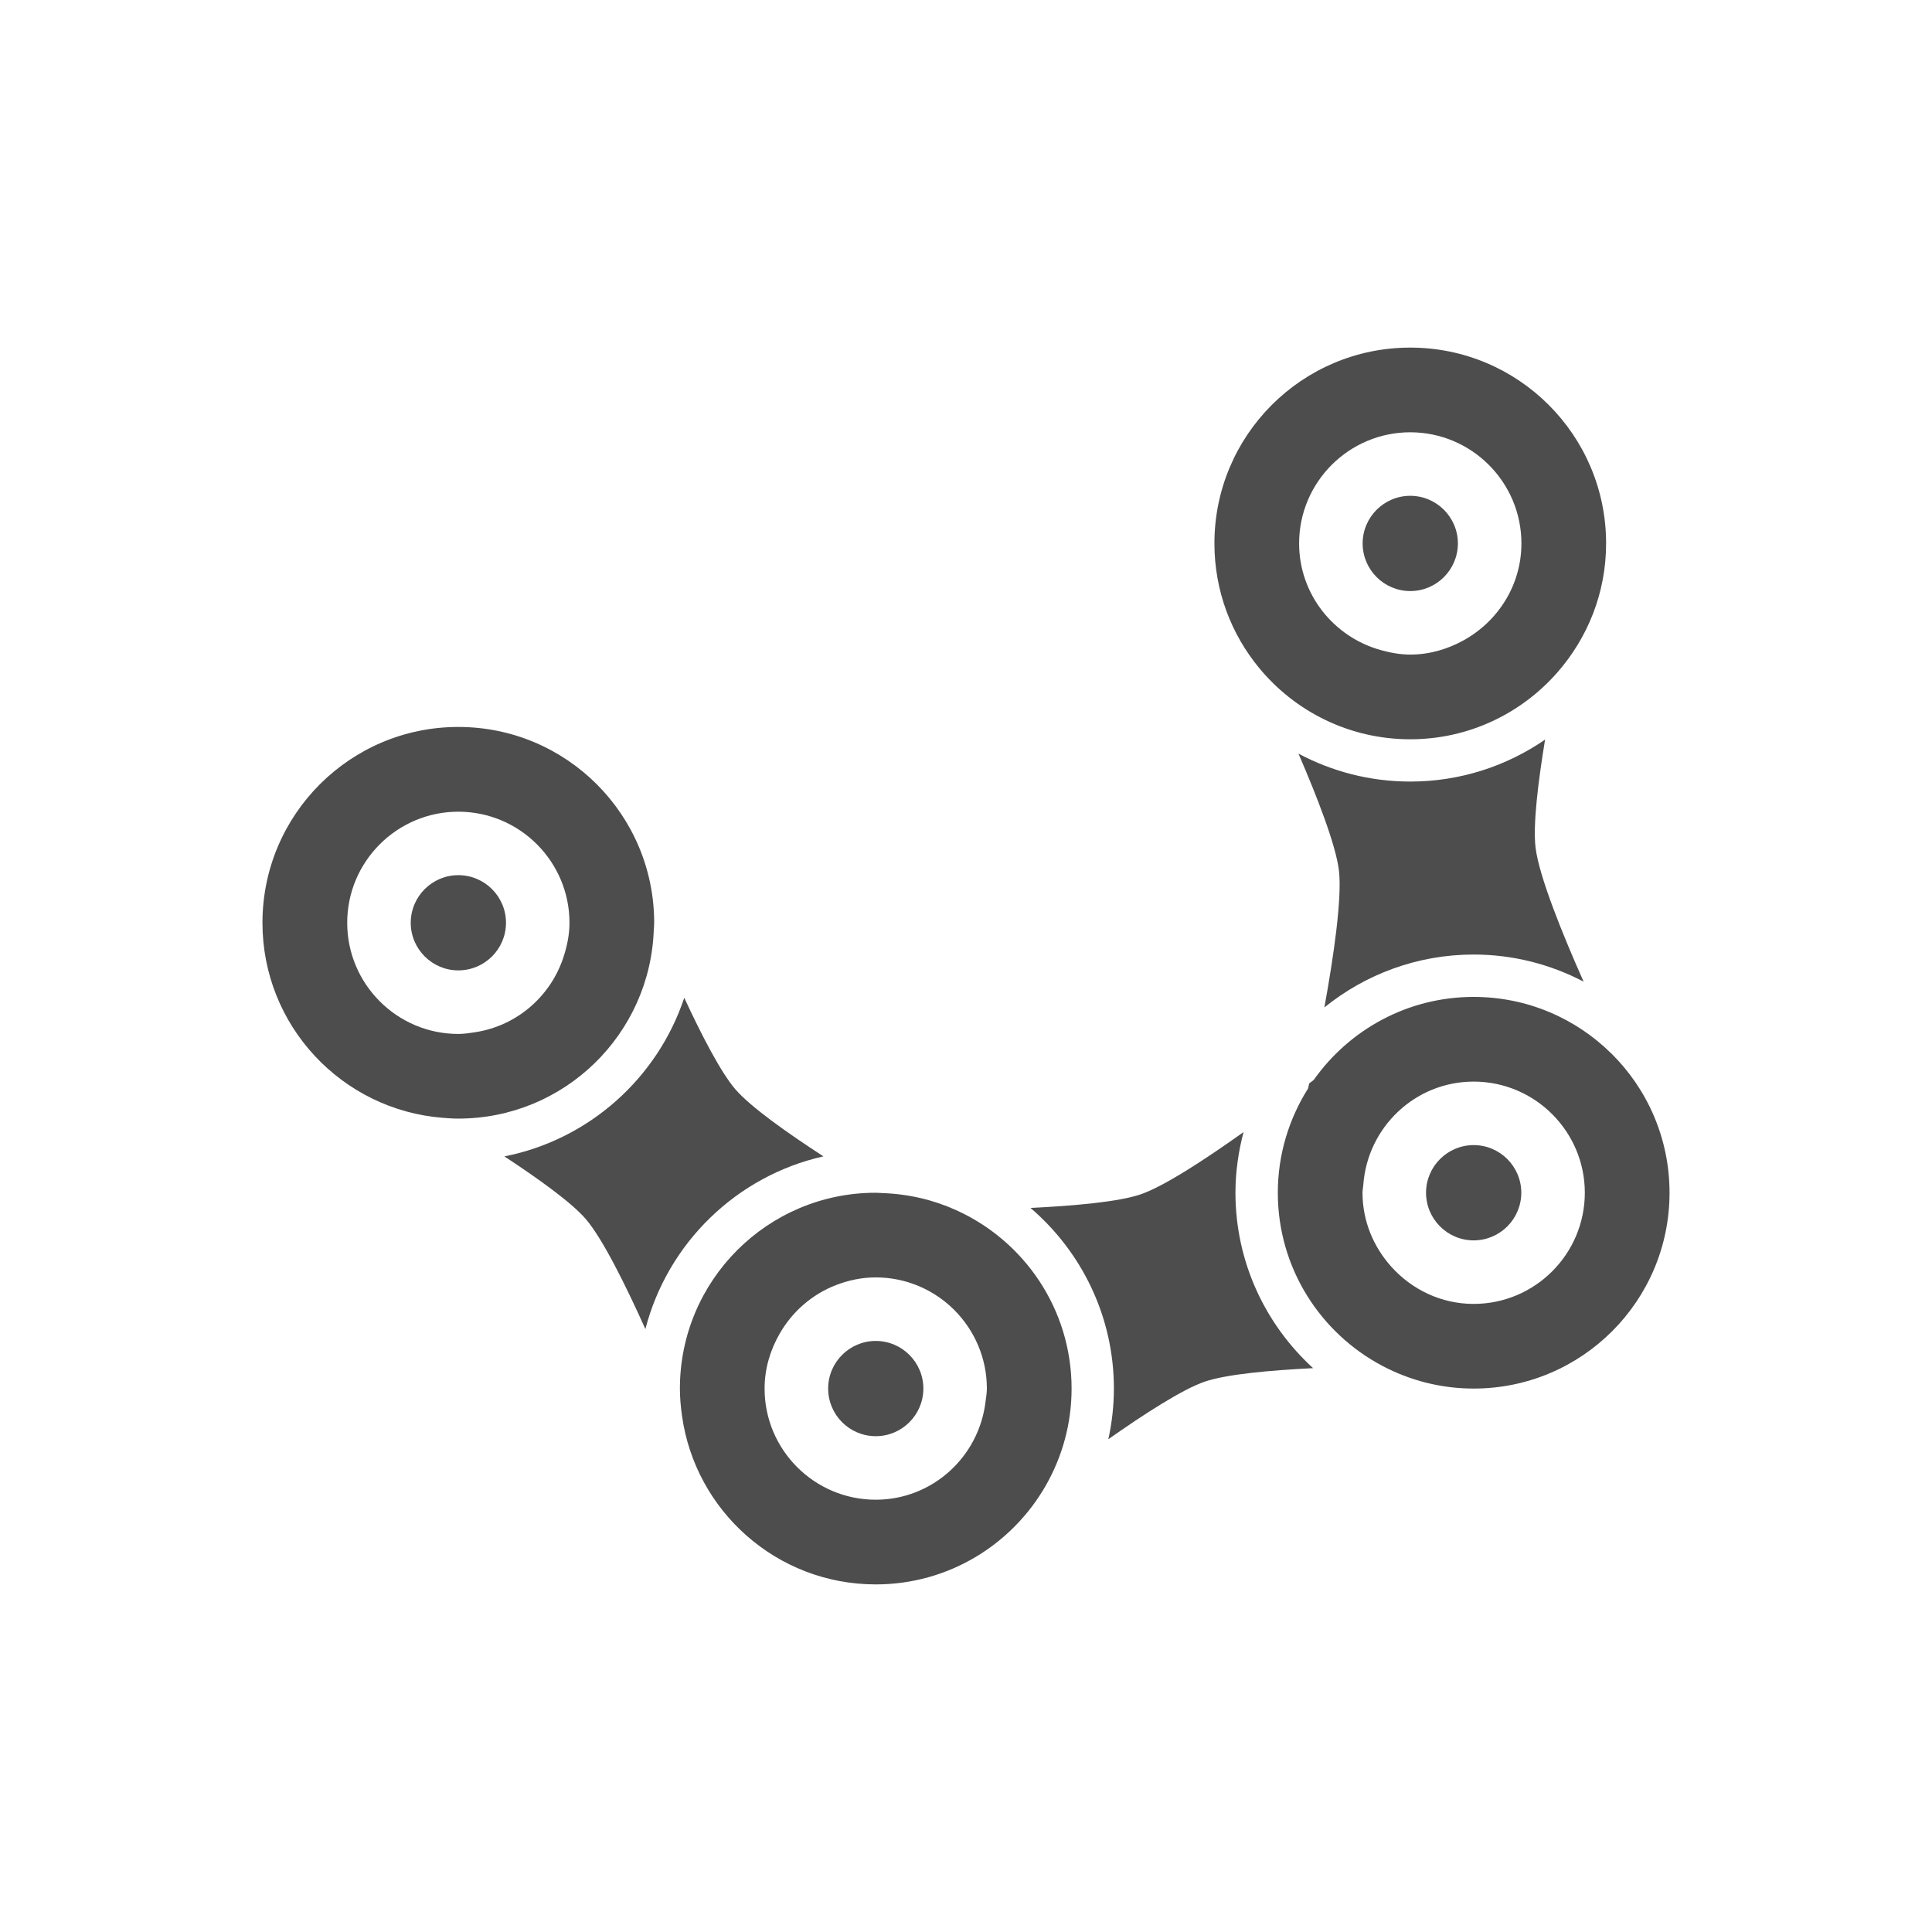
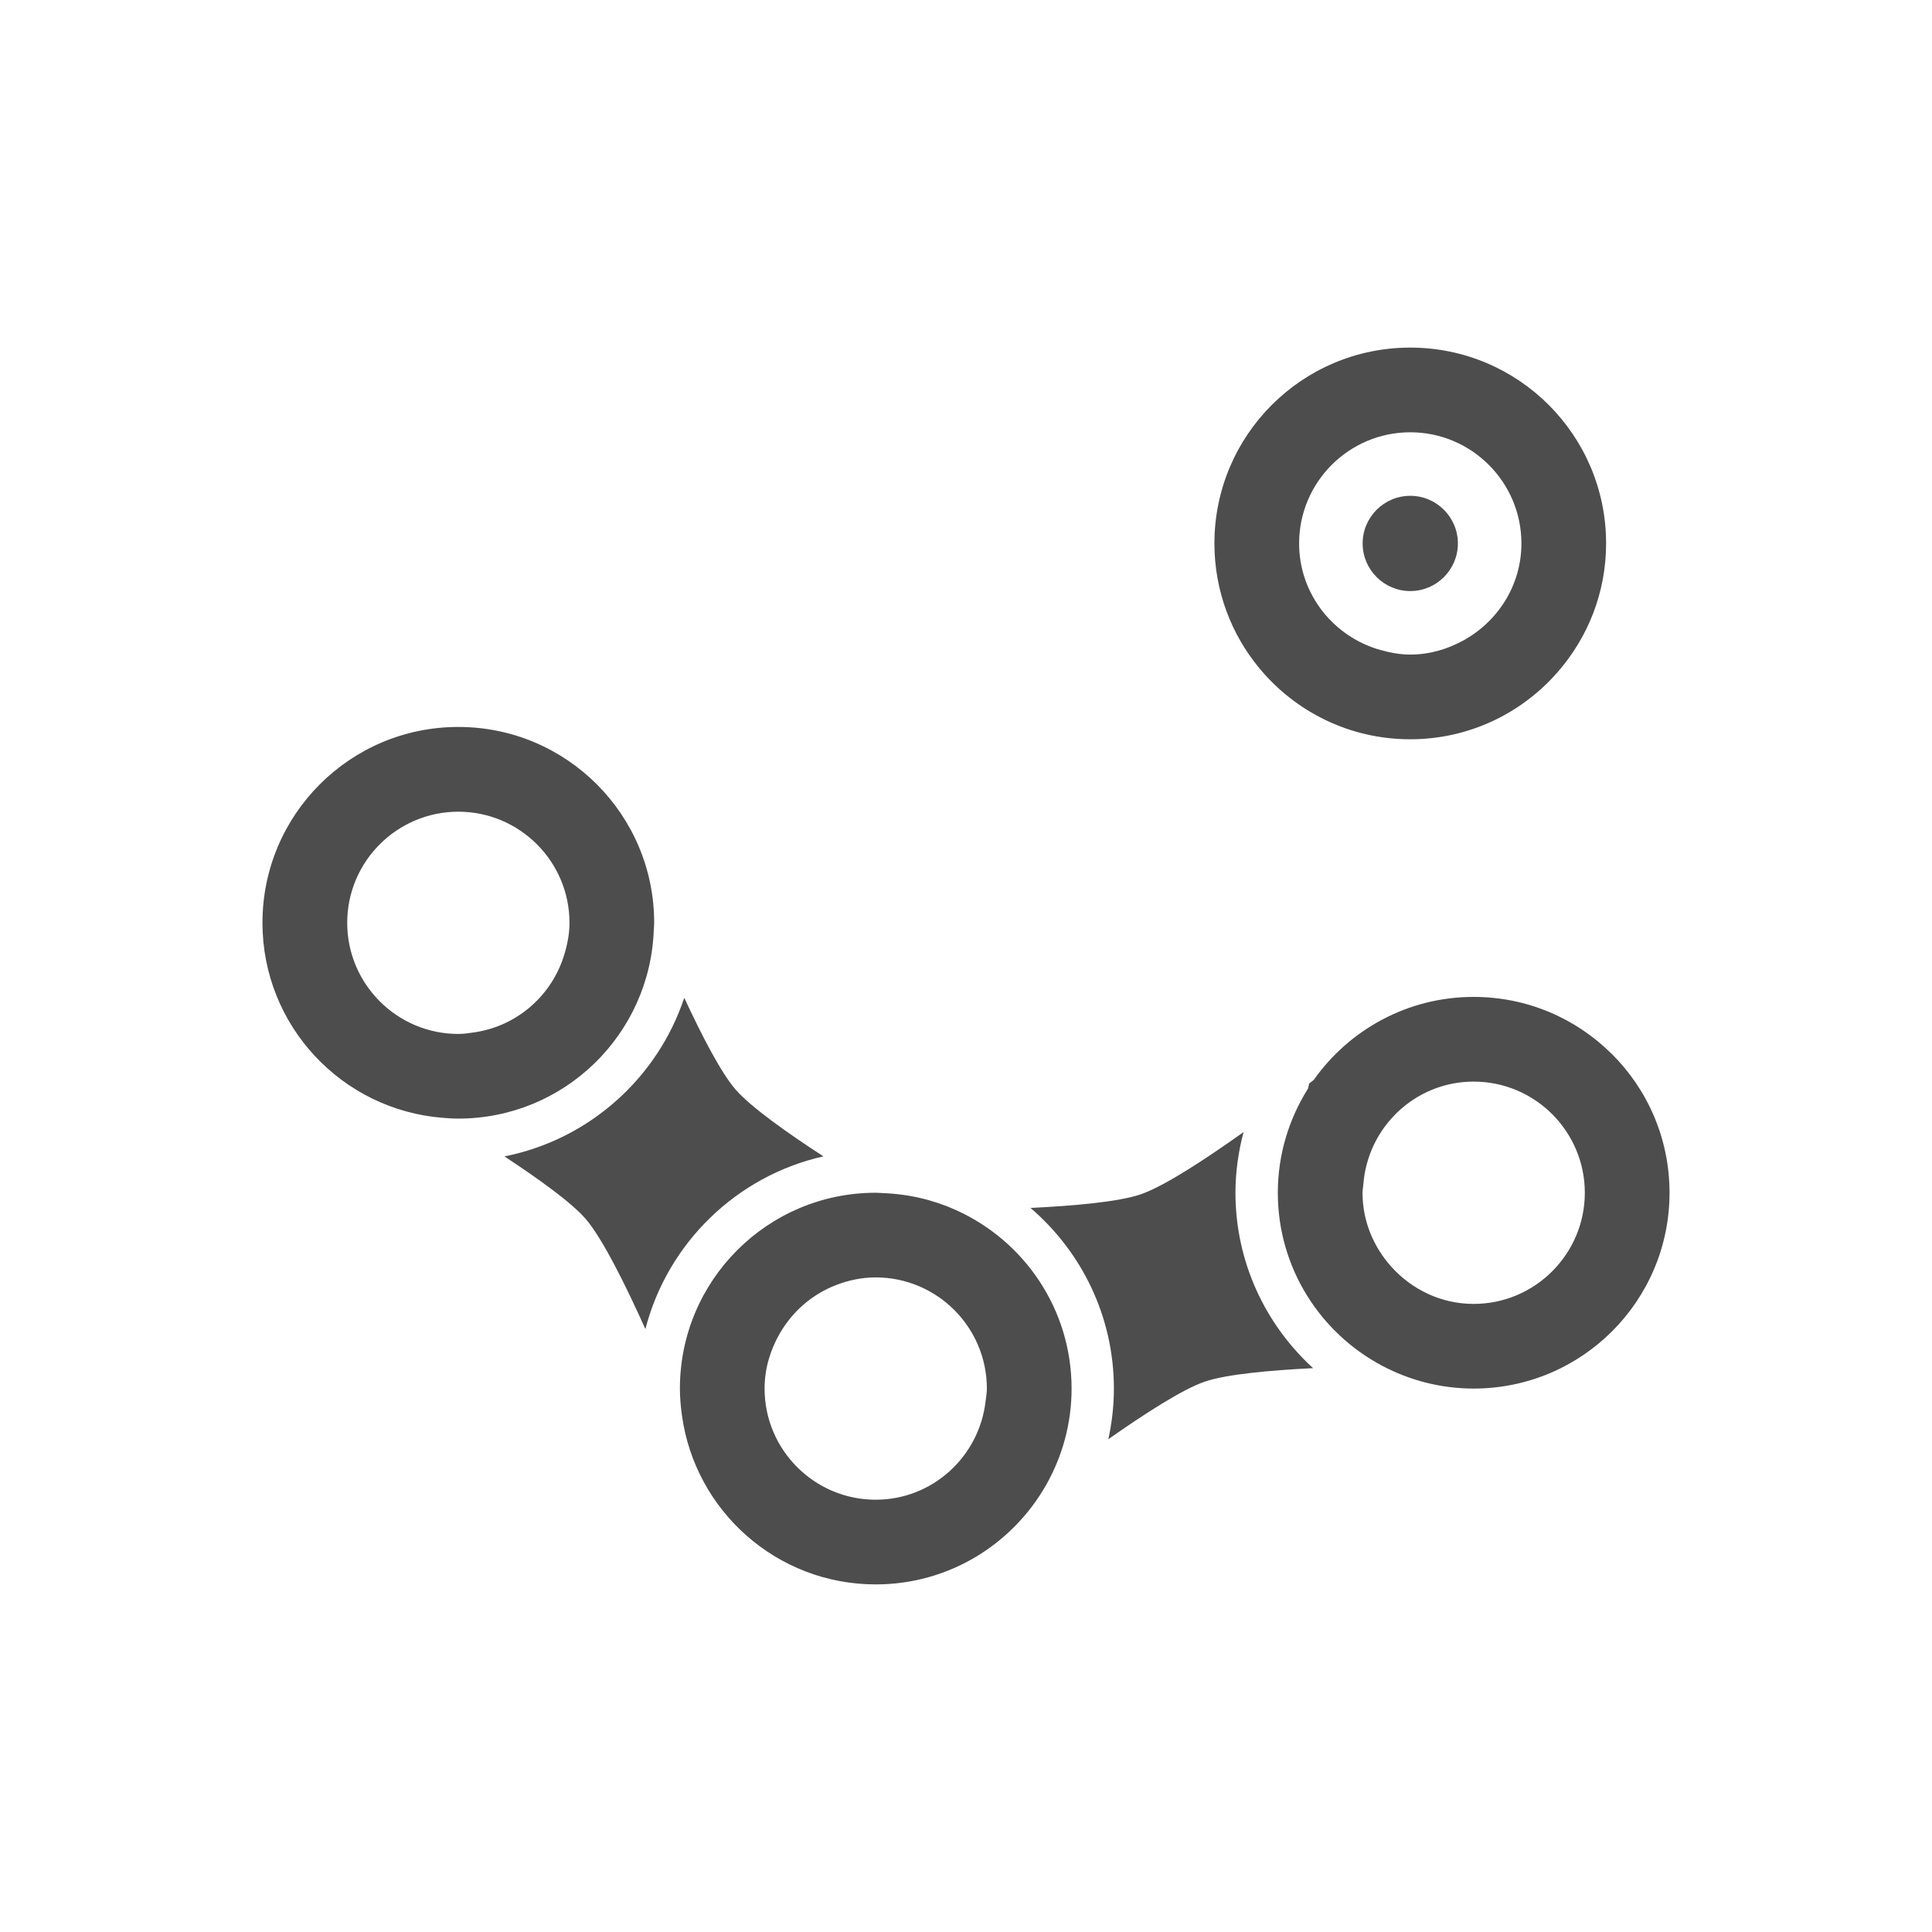
<svg xmlns="http://www.w3.org/2000/svg" id="a" viewBox="0 0 60 60">
  <defs>
    <style>.b{fill:#4d4d4d;stroke-width:0px;}</style>
  </defs>
  <path class="b" d="m25.572,35.912c-1.129-.733-2.26-1.535-2.732-2.08-.45-.521-1.047-1.674-1.59-2.845-.832,2.499-2.961,4.408-5.585,4.926,1.057.695,2.082,1.431,2.524,1.942.525.609,1.247,2.07,1.854,3.42.69-2.668,2.829-4.756,5.529-5.363Z" />
  <path class="b" d="m38.621,35.157c-1.171.834-2.465,1.684-3.199,1.935-.684.233-2.07.357-3.419.421,1.583,1.357,2.59,3.367,2.59,5.611,0,.539-.062,1.065-.172,1.572,1.115-.784,2.303-1.551,2.994-1.788.674-.23,2.033-.353,3.364-.419-1.478-1.353-2.411-3.291-2.411-5.448,0-.652.093-1.282.252-1.884Z" />
-   <path class="b" d="m45.766,29.644c1.231,0,2.391.307,3.414.842-.651-1.465-1.386-3.274-1.493-4.171-.082-.703.081-2.042.297-3.346-1.192.82-2.633,1.303-4.187,1.303-1.255,0-2.435-.315-3.472-.867.582,1.346,1.163,2.842,1.257,3.631.101.868-.171,2.703-.452,4.25,1.27-1.025,2.882-1.642,4.637-1.642Z" />
  <path class="b" d="m20.307,28.846c.002-.063.009-.125.009-.188,0-3.359-2.723-6.082-6.083-6.082-3.359,0-6.082,2.724-6.082,6.082,0,3.197,2.469,5.813,5.603,6.057.159.013.317.024.478.024,3.296,0,5.973-2.623,6.073-5.893Zm-5.565,3.213c-.167.024-.334.051-.508.051-1.903,0-3.451-1.548-3.451-3.451,0-1.904,1.549-3.451,3.451-3.451,1.904,0,3.452,1.548,3.452,3.451,0,.347-.067.678-.164.994-.382,1.258-1.453,2.208-2.78,2.406Z" />
-   <path class="b" d="m14.234,27.179c-.815,0-1.478.663-1.478,1.479,0,.816.664,1.478,1.478,1.478.817,0,1.48-.663,1.48-1.478,0-.816-.664-1.479-1.48-1.479Z" />
+   <path class="b" d="m14.234,27.179Z" />
  <path class="b" d="m29.686,37.579c-.701-.317-1.472-.499-2.283-.527-.069-.002-.137-.01-.207-.01-3.359,0-6.081,2.724-6.081,6.082,0,.285.026.562.064.837.409,2.962,2.944,5.244,6.018,5.244,2.27,0,4.244-1.245,5.29-3.086.502-.886.792-1.906.792-2.995,0-2.471-1.477-4.595-3.593-5.545Zm-2.49,8.996c-1.904,0-3.451-1.548-3.451-3.451,0-.619.176-1.193.463-1.696.392-.69,1.007-1.23,1.756-1.519.384-.148.797-.238,1.232-.238.95,0,1.813.387,2.437,1.009.626.626,1.015,1.49,1.015,2.443,0,.138-.025.268-.041.402-.201,1.712-1.645,3.05-3.411,3.05Z" />
-   <path class="b" d="m27.197,41.644c-.815,0-1.478.663-1.478,1.479,0,.816.663,1.479,1.478,1.479.816,0,1.479-.664,1.479-1.479,0-.816-.664-1.479-1.479-1.479Z" />
  <path class="b" d="m50.048,32.724c-1.099-1.09-2.612-1.764-4.282-1.764-2.053,0-3.865,1.02-4.966,2.577-.043.035-.091.071-.141.11-.018.081-.029.13-.036.157-.591.939-.939,2.046-.939,3.237,0,2.337,1.321,4.364,3.255,5.382.846.445,1.806.7,2.828.7,3.359,0,6.082-2.723,6.082-6.082,0-1.689-.689-3.216-1.8-4.318Zm-4.282,7.77c-1.015,0-1.92-.449-2.552-1.149-.552-.612-.9-1.415-.9-2.303,0-.085.02-.165.025-.249.13-1.786,1.61-3.203,3.427-3.203,1.904,0,3.452,1.55,3.452,3.452s-1.549,3.452-3.452,3.452Z" />
-   <path class="b" d="m45.766,35.562c-.815,0-1.479.665-1.479,1.479,0,.816.664,1.48,1.479,1.48.816,0,1.479-.665,1.479-1.48,0-.815-.664-1.479-1.479-1.479Z" />
  <path class="b" d="m43.797,22.959c1.824,0,3.456-.806,4.571-2.079.938-1.071,1.511-2.468,1.511-4.004,0-3.359-2.723-6.081-6.083-6.081-3.359,0-6.081,2.723-6.081,6.081,0,1.473.523,2.823,1.395,3.876,1.115,1.348,2.801,2.207,4.686,2.207Zm0-9.534c1.904,0,3.452,1.549,3.452,3.451,0,1.307-.739,2.433-1.812,3.019-.491.268-1.043.433-1.641.433-.313,0-.61-.055-.899-.135-1.465-.398-2.552-1.727-2.552-3.317,0-1.903,1.549-3.451,3.451-3.451Z" />
  <path class="b" d="m43.797,18.356c.816,0,1.479-.664,1.479-1.479,0-.816-.664-1.479-1.479-1.479-.815,0-1.479.664-1.479,1.479,0,.816.665,1.479,1.479,1.479Z" />
</svg>